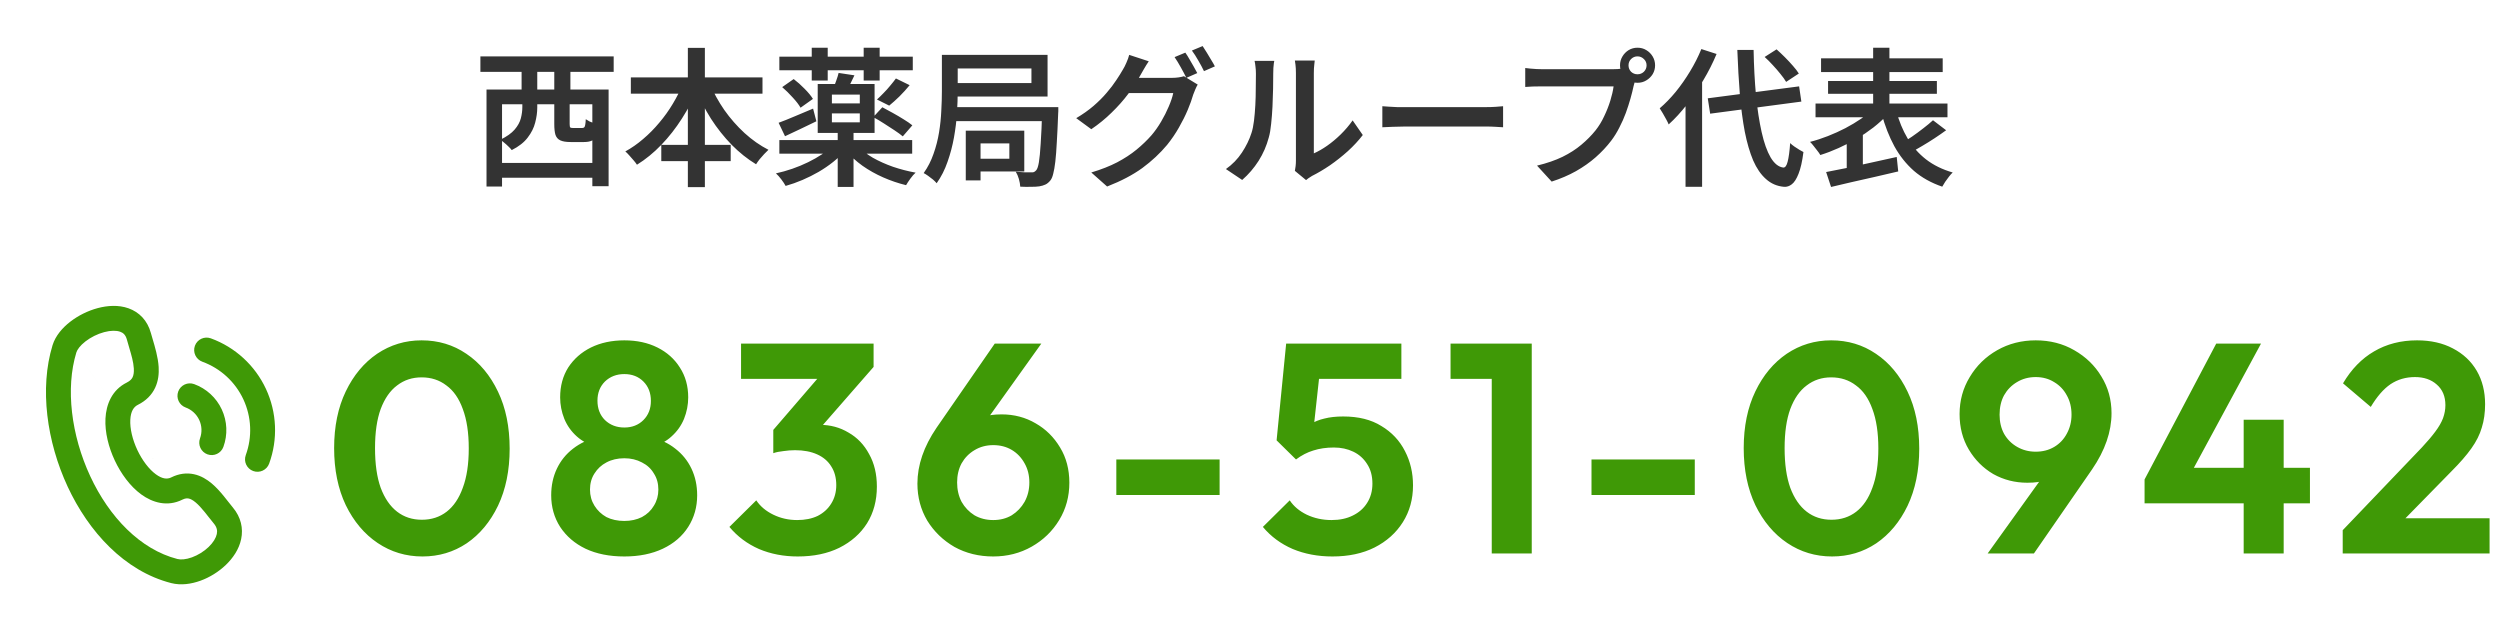
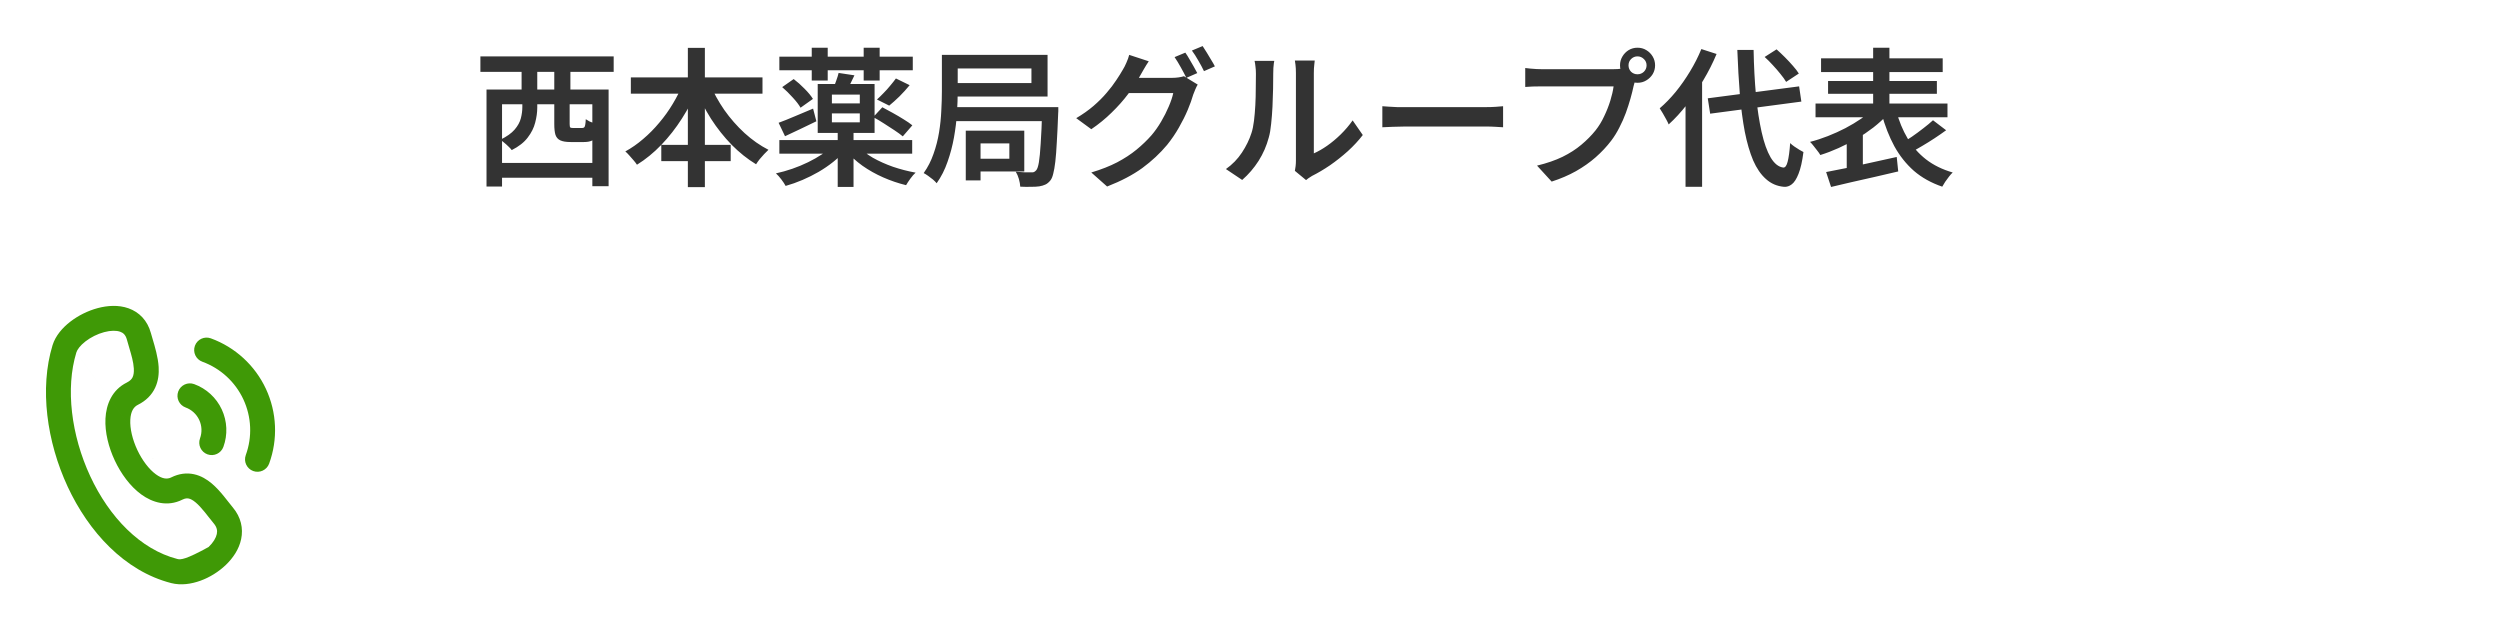
<svg xmlns="http://www.w3.org/2000/svg" width="402" height="101" viewBox="0 0 402 101" fill="none">
  <path d="M79.888 26.2H96.376V28.576H79.888V26.2ZM78.232 14.392H97.864V29.944H95.248V16.768H80.728V29.992H78.232V14.392ZM89.128 15.4H91.6V19.936C91.6 20.224 91.632 20.408 91.696 20.488C91.76 20.552 91.92 20.584 92.176 20.584C92.24 20.584 92.368 20.584 92.56 20.584C92.752 20.584 92.952 20.584 93.16 20.584C93.368 20.584 93.512 20.584 93.592 20.584C93.736 20.584 93.848 20.552 93.928 20.488C94.008 20.424 94.064 20.296 94.096 20.104C94.144 19.896 94.176 19.584 94.192 19.168C94.352 19.28 94.552 19.4 94.792 19.528C95.048 19.64 95.312 19.744 95.584 19.84C95.872 19.936 96.128 20.008 96.352 20.056C96.256 20.792 96.112 21.368 95.92 21.784C95.728 22.184 95.472 22.464 95.152 22.624C94.832 22.768 94.408 22.84 93.88 22.84C93.768 22.84 93.616 22.84 93.424 22.84C93.232 22.84 93.024 22.84 92.8 22.84C92.592 22.84 92.392 22.84 92.2 22.84C92.024 22.84 91.88 22.84 91.768 22.84C91.048 22.84 90.496 22.752 90.112 22.576C89.728 22.4 89.464 22.104 89.32 21.688C89.192 21.272 89.128 20.688 89.128 19.936V15.4ZM77.248 9.064H98.68V11.56H77.248V9.064ZM83.872 10.912H86.392V15.76H83.872V10.912ZM89.128 10.912H91.72V15.76H89.128V10.912ZM83.992 14.92H86.392V17.296C86.392 18.064 86.28 18.872 86.056 19.72C85.848 20.552 85.448 21.352 84.856 22.12C84.28 22.888 83.424 23.56 82.288 24.136C82.176 23.976 82.008 23.792 81.784 23.584C81.56 23.36 81.32 23.144 81.064 22.936C80.824 22.728 80.616 22.576 80.44 22.48C81.48 21.968 82.248 21.424 82.744 20.848C83.256 20.256 83.592 19.648 83.752 19.024C83.912 18.4 83.992 17.8 83.992 17.224V14.92ZM101.44 12.448H122.608V15.064H101.44V12.448ZM106.336 23.296H117.496V25.912H106.336V23.296ZM110.608 7.696H113.344V30.088H110.608V7.696ZM109.84 13.384L112.192 14.128C111.504 15.856 110.656 17.504 109.648 19.072C108.656 20.624 107.552 22.032 106.336 23.296C105.12 24.56 103.816 25.624 102.424 26.488C102.28 26.264 102.096 26.024 101.872 25.768C101.648 25.496 101.416 25.232 101.176 24.976C100.952 24.72 100.744 24.512 100.552 24.352C101.544 23.808 102.496 23.144 103.408 22.36C104.336 21.576 105.2 20.704 106 19.744C106.816 18.784 107.544 17.768 108.184 16.696C108.84 15.608 109.392 14.504 109.84 13.384ZM114.136 13.456C114.744 14.896 115.52 16.304 116.464 17.68C117.424 19.04 118.512 20.28 119.728 21.4C120.944 22.504 122.224 23.4 123.568 24.088C123.36 24.28 123.128 24.512 122.872 24.784C122.632 25.04 122.392 25.312 122.152 25.6C121.928 25.888 121.736 26.16 121.576 26.416C120.184 25.568 118.872 24.52 117.64 23.272C116.424 22.024 115.32 20.632 114.328 19.096C113.352 17.544 112.512 15.92 111.808 14.224L114.136 13.456ZM125.32 9.112H146.776V11.296H125.32V9.112ZM130.528 7.672H133.096V12.952H130.528V7.672ZM138.88 7.672H141.448V12.952H138.88V7.672ZM133.768 18.232V19.672H138.256V18.232H133.768ZM133.768 15.208V16.624H138.256V15.208H133.768ZM131.488 13.504H140.632V21.376H131.488V13.504ZM134.848 11.728L137.392 12.112C137.168 12.608 136.944 13.072 136.72 13.504C136.496 13.936 136.296 14.312 136.12 14.632L133.984 14.224C134.144 13.856 134.304 13.44 134.464 12.976C134.64 12.496 134.768 12.08 134.848 11.728ZM144.064 12.616L146.272 13.696C145.776 14.304 145.232 14.904 144.64 15.496C144.048 16.072 143.496 16.568 142.984 16.984L141.016 16C141.352 15.696 141.704 15.352 142.072 14.968C142.456 14.584 142.816 14.184 143.152 13.768C143.504 13.352 143.808 12.968 144.064 12.616ZM125.32 22.528H146.68V24.712H125.32V22.528ZM134.704 20.992H137.248V30.064H134.704V20.992ZM133.912 23.344L135.88 24.208C135.336 24.848 134.704 25.456 133.984 26.032C133.264 26.608 132.48 27.144 131.632 27.64C130.8 28.12 129.936 28.552 129.04 28.936C128.144 29.32 127.24 29.64 126.328 29.896C126.168 29.592 125.936 29.24 125.632 28.84C125.328 28.44 125.04 28.12 124.768 27.88C125.648 27.688 126.528 27.44 127.408 27.136C128.288 26.832 129.136 26.48 129.952 26.08C130.768 25.68 131.512 25.256 132.184 24.808C132.856 24.344 133.432 23.856 133.912 23.344ZM137.944 23.488C138.568 24.16 139.368 24.784 140.344 25.36C141.336 25.92 142.424 26.408 143.608 26.824C144.792 27.224 146 27.536 147.232 27.76C146.96 28 146.68 28.32 146.392 28.72C146.104 29.12 145.872 29.472 145.696 29.776C144.448 29.472 143.224 29.056 142.024 28.528C140.824 28 139.712 27.376 138.688 26.656C137.664 25.92 136.792 25.12 136.072 24.256L137.944 23.488ZM125.776 14.008L127.624 12.712C128.216 13.16 128.8 13.68 129.376 14.272C129.968 14.864 130.416 15.408 130.72 15.904L128.728 17.32C128.472 16.856 128.056 16.312 127.48 15.688C126.904 15.048 126.336 14.488 125.776 14.008ZM140.416 18.832L141.88 17.248C142.408 17.52 142.968 17.824 143.56 18.16C144.168 18.496 144.752 18.84 145.312 19.192C145.888 19.544 146.352 19.864 146.704 20.152L145.168 21.928C144.832 21.64 144.384 21.312 143.824 20.944C143.28 20.576 142.712 20.208 142.12 19.84C141.528 19.456 140.96 19.12 140.416 18.832ZM125.2 19.744C125.904 19.488 126.744 19.152 127.72 18.736C128.696 18.32 129.704 17.896 130.744 17.464L131.272 19.504C130.424 19.92 129.56 20.336 128.68 20.752C127.816 21.168 127 21.552 126.232 21.904L125.2 19.744ZM152.992 8.824H168.448V15.52H152.992V13.36H165.856V11.008H152.992V8.824ZM151.456 8.824H154V14.68C154 15.736 153.96 16.904 153.88 18.184C153.8 19.448 153.64 20.752 153.4 22.096C153.16 23.44 152.816 24.744 152.368 26.008C151.936 27.272 151.352 28.424 150.616 29.464C150.472 29.288 150.272 29.088 150.016 28.864C149.76 28.656 149.496 28.456 149.224 28.264C148.952 28.072 148.72 27.928 148.528 27.832C149.2 26.888 149.728 25.856 150.112 24.736C150.512 23.616 150.808 22.464 151 21.28C151.192 20.096 151.312 18.944 151.36 17.824C151.424 16.688 151.456 15.64 151.456 14.68V8.824ZM153.04 17.224H168.424V19.48H153.04V17.224ZM156.64 21.016H164.704V27.568H156.64V25.528H162.304V23.056H156.64V21.016ZM155.296 21.016H157.672V29.008H155.296V21.016ZM167.584 17.224H170.176C170.176 17.224 170.176 17.288 170.176 17.416C170.176 17.544 170.176 17.696 170.176 17.872C170.176 18.032 170.168 18.168 170.152 18.28C170.088 20.056 170.016 21.576 169.936 22.84C169.872 24.104 169.792 25.152 169.696 25.984C169.6 26.8 169.488 27.448 169.36 27.928C169.248 28.408 169.096 28.768 168.904 29.008C168.648 29.328 168.376 29.552 168.088 29.68C167.816 29.808 167.488 29.904 167.104 29.968C166.768 30.016 166.328 30.04 165.784 30.04C165.24 30.056 164.664 30.048 164.056 30.016C164.04 29.664 163.968 29.256 163.84 28.792C163.712 28.344 163.544 27.952 163.336 27.616C163.88 27.648 164.368 27.68 164.8 27.712C165.248 27.728 165.584 27.728 165.808 27.712C166 27.728 166.152 27.712 166.264 27.664C166.392 27.6 166.512 27.504 166.624 27.376C166.8 27.184 166.944 26.752 167.056 26.08C167.168 25.408 167.264 24.4 167.344 23.056C167.44 21.696 167.52 19.904 167.584 17.68V17.224ZM190.6 8.464C190.808 8.752 191.024 9.096 191.248 9.496C191.488 9.896 191.72 10.296 191.944 10.696C192.168 11.096 192.36 11.448 192.52 11.752L190.768 12.52C190.528 12.024 190.232 11.464 189.88 10.84C189.528 10.2 189.192 9.648 188.872 9.184L190.6 8.464ZM193.384 7.408C193.592 7.712 193.816 8.064 194.056 8.464C194.312 8.864 194.552 9.264 194.776 9.664C195.016 10.048 195.208 10.384 195.352 10.672L193.6 11.44C193.36 10.928 193.056 10.36 192.688 9.736C192.336 9.112 191.992 8.576 191.656 8.128L193.384 7.408ZM192.592 13.6C192.464 13.808 192.336 14.064 192.208 14.368C192.08 14.656 191.968 14.936 191.872 15.208C191.664 15.944 191.368 16.768 190.984 17.68C190.6 18.592 190.128 19.536 189.568 20.512C189.024 21.472 188.392 22.4 187.672 23.296C186.536 24.656 185.208 25.896 183.688 27.016C182.168 28.12 180.28 29.112 178.024 29.992L175.48 27.736C177.08 27.256 178.464 26.712 179.632 26.104C180.816 25.48 181.856 24.8 182.752 24.064C183.648 23.328 184.448 22.56 185.152 21.76C185.712 21.104 186.232 20.368 186.712 19.552C187.192 18.736 187.6 17.928 187.936 17.128C188.288 16.312 188.528 15.592 188.656 14.968H180.352L181.36 12.52C181.568 12.52 181.912 12.52 182.392 12.52C182.888 12.52 183.448 12.52 184.072 12.52C184.696 12.52 185.312 12.52 185.92 12.52C186.528 12.52 187.056 12.52 187.504 12.52C187.968 12.52 188.28 12.52 188.44 12.52C188.808 12.52 189.16 12.496 189.496 12.448C189.848 12.4 190.144 12.336 190.384 12.256L192.592 13.6ZM184.72 9.856C184.448 10.256 184.184 10.68 183.928 11.128C183.688 11.56 183.496 11.896 183.352 12.136C182.84 13.08 182.192 14.072 181.408 15.112C180.64 16.136 179.752 17.136 178.744 18.112C177.752 19.088 176.664 19.976 175.48 20.776L173.056 19C174.112 18.376 175.04 17.72 175.84 17.032C176.656 16.328 177.36 15.624 177.952 14.92C178.56 14.216 179.072 13.544 179.488 12.904C179.92 12.264 180.28 11.688 180.568 11.176C180.744 10.904 180.928 10.544 181.12 10.096C181.328 9.632 181.48 9.208 181.576 8.824L184.72 9.856ZM208.216 27.472C208.264 27.248 208.304 26.992 208.336 26.704C208.368 26.416 208.384 26.128 208.384 25.84C208.384 25.664 208.384 25.312 208.384 24.784C208.384 24.24 208.384 23.592 208.384 22.84C208.384 22.072 208.384 21.24 208.384 20.344C208.384 19.448 208.384 18.552 208.384 17.656C208.384 16.744 208.384 15.896 208.384 15.112C208.384 14.312 208.384 13.616 208.384 13.024C208.384 12.416 208.384 11.984 208.384 11.728C208.384 11.216 208.36 10.776 208.312 10.408C208.264 10.024 208.232 9.8 208.216 9.736H211.408C211.408 9.8 211.384 10.024 211.336 10.408C211.288 10.776 211.264 11.224 211.264 11.752C211.264 12.008 211.264 12.408 211.264 12.952C211.264 13.496 211.264 14.136 211.264 14.872C211.264 15.592 211.264 16.368 211.264 17.2C211.264 18.016 211.264 18.824 211.264 19.624C211.264 20.424 211.264 21.176 211.264 21.88C211.264 22.568 211.264 23.16 211.264 23.656C211.264 24.136 211.264 24.472 211.264 24.664C211.952 24.36 212.664 23.952 213.4 23.44C214.152 22.912 214.88 22.304 215.584 21.616C216.304 20.912 216.944 20.16 217.504 19.36L219.136 21.712C218.464 22.592 217.664 23.456 216.736 24.304C215.808 25.136 214.848 25.896 213.856 26.584C212.864 27.256 211.904 27.824 210.976 28.288C210.736 28.432 210.536 28.56 210.376 28.672C210.232 28.784 210.112 28.88 210.016 28.96L208.216 27.472ZM197.128 27.184C198.168 26.448 199.024 25.568 199.696 24.544C200.384 23.504 200.896 22.456 201.232 21.4C201.408 20.872 201.544 20.216 201.64 19.432C201.736 18.648 201.808 17.808 201.856 16.912C201.904 16.016 201.928 15.128 201.928 14.248C201.944 13.368 201.952 12.576 201.952 11.872C201.952 11.424 201.928 11.04 201.88 10.72C201.848 10.384 201.8 10.072 201.736 9.784H204.904C204.888 9.832 204.864 9.968 204.832 10.192C204.816 10.4 204.792 10.648 204.76 10.936C204.744 11.224 204.736 11.52 204.736 11.824C204.736 12.528 204.728 13.344 204.712 14.272C204.696 15.2 204.664 16.152 204.616 17.128C204.568 18.104 204.496 19.032 204.4 19.912C204.32 20.776 204.192 21.512 204.016 22.12C203.664 23.448 203.12 24.696 202.384 25.864C201.648 27.016 200.768 28.04 199.744 28.936L197.128 27.184ZM222.28 17.08C222.552 17.096 222.896 17.12 223.312 17.152C223.744 17.184 224.192 17.208 224.656 17.224C225.12 17.224 225.56 17.224 225.976 17.224C226.344 17.224 226.816 17.224 227.392 17.224C227.968 17.224 228.608 17.224 229.312 17.224C230.016 17.224 230.744 17.224 231.496 17.224C232.264 17.224 233.024 17.224 233.776 17.224C234.544 17.224 235.264 17.224 235.936 17.224C236.608 17.224 237.2 17.224 237.712 17.224C238.24 17.224 238.656 17.224 238.96 17.224C239.536 17.224 240.056 17.208 240.52 17.176C241 17.128 241.392 17.096 241.696 17.08V20.464C241.424 20.448 241.024 20.424 240.496 20.392C239.984 20.36 239.472 20.344 238.96 20.344C238.672 20.344 238.264 20.344 237.736 20.344C237.208 20.344 236.6 20.344 235.912 20.344C235.24 20.344 234.528 20.344 233.776 20.344C233.024 20.344 232.264 20.344 231.496 20.344C230.744 20.344 230.016 20.344 229.312 20.344C228.608 20.344 227.968 20.344 227.392 20.344C226.816 20.344 226.344 20.344 225.976 20.344C225.304 20.344 224.624 20.36 223.936 20.392C223.264 20.408 222.712 20.432 222.28 20.464V17.08ZM261.866 10.504C261.866 10.904 262.002 11.248 262.274 11.536C262.562 11.808 262.906 11.944 263.306 11.944C263.706 11.944 264.05 11.808 264.338 11.536C264.626 11.248 264.77 10.904 264.77 10.504C264.77 10.104 264.626 9.768 264.338 9.496C264.05 9.208 263.706 9.064 263.306 9.064C262.906 9.064 262.562 9.208 262.274 9.496C262.002 9.768 261.866 10.104 261.866 10.504ZM260.498 10.504C260.498 9.992 260.626 9.52 260.882 9.088C261.138 8.656 261.474 8.312 261.89 8.056C262.322 7.8 262.794 7.672 263.306 7.672C263.834 7.672 264.306 7.8 264.722 8.056C265.154 8.312 265.498 8.656 265.754 9.088C266.01 9.52 266.138 9.992 266.138 10.504C266.138 11.016 266.01 11.488 265.754 11.92C265.498 12.336 265.154 12.672 264.722 12.928C264.306 13.184 263.834 13.312 263.306 13.312C262.794 13.312 262.322 13.184 261.89 12.928C261.474 12.672 261.138 12.336 260.882 11.92C260.626 11.488 260.498 11.016 260.498 10.504ZM263.162 12.328C263.066 12.536 262.978 12.776 262.898 13.048C262.818 13.32 262.746 13.584 262.682 13.84C262.554 14.448 262.386 15.12 262.178 15.856C261.97 16.592 261.722 17.36 261.434 18.16C261.146 18.944 260.802 19.72 260.402 20.488C260.018 21.256 259.578 21.968 259.082 22.624C258.362 23.568 257.53 24.456 256.586 25.288C255.658 26.104 254.602 26.848 253.418 27.52C252.25 28.176 250.946 28.736 249.506 29.2L247.154 26.632C248.738 26.248 250.106 25.776 251.258 25.216C252.426 24.64 253.434 23.992 254.282 23.272C255.146 22.552 255.906 21.784 256.562 20.968C257.106 20.28 257.57 19.52 257.954 18.688C258.354 17.856 258.682 17.024 258.938 16.192C259.194 15.36 259.37 14.592 259.466 13.888C259.226 13.888 258.818 13.888 258.242 13.888C257.666 13.888 256.994 13.888 256.226 13.888C255.458 13.888 254.65 13.888 253.802 13.888C252.97 13.888 252.162 13.888 251.378 13.888C250.594 13.888 249.898 13.888 249.29 13.888C248.698 13.888 248.258 13.888 247.97 13.888C247.442 13.888 246.93 13.896 246.434 13.912C245.954 13.928 245.562 13.952 245.258 13.984V10.936C245.498 10.968 245.778 11 246.098 11.032C246.418 11.064 246.746 11.088 247.082 11.104C247.434 11.12 247.738 11.128 247.994 11.128C248.218 11.128 248.57 11.128 249.05 11.128C249.546 11.128 250.106 11.128 250.73 11.128C251.37 11.128 252.042 11.128 252.746 11.128C253.466 11.128 254.17 11.128 254.858 11.128C255.562 11.128 256.218 11.128 256.826 11.128C257.45 11.128 257.978 11.128 258.41 11.128C258.858 11.128 259.17 11.128 259.346 11.128C259.57 11.128 259.834 11.12 260.138 11.104C260.458 11.088 260.762 11.04 261.05 10.96L263.162 12.328ZM274.61 15.808L289.298 13.888L289.658 16.336L274.994 18.28L274.61 15.808ZM283.754 9.16L285.674 7.936C286.106 8.32 286.554 8.744 287.018 9.208C287.482 9.672 287.914 10.136 288.314 10.6C288.714 11.048 289.026 11.456 289.25 11.824L287.21 13.168C286.986 12.784 286.682 12.36 286.298 11.896C285.93 11.432 285.522 10.96 285.074 10.48C284.626 9.984 284.186 9.544 283.754 9.16ZM273.578 7.888L276.026 8.68C275.434 10.104 274.722 11.512 273.89 12.904C273.074 14.28 272.194 15.584 271.25 16.816C270.306 18.032 269.33 19.096 268.322 20.008C268.242 19.8 268.114 19.536 267.938 19.216C267.762 18.88 267.578 18.552 267.386 18.232C267.194 17.896 267.026 17.624 266.882 17.416C267.762 16.664 268.618 15.784 269.45 14.776C270.282 13.752 271.05 12.656 271.754 11.488C272.474 10.304 273.082 9.104 273.578 7.888ZM271.034 14.632L273.65 12.016L273.698 12.064V30.04H271.034V14.632ZM279.362 8.032H281.978C282.026 10.64 282.154 13.072 282.362 15.328C282.586 17.568 282.89 19.544 283.274 21.256C283.658 22.968 284.138 24.32 284.714 25.312C285.306 26.304 285.986 26.848 286.754 26.944C287.058 26.96 287.29 26.648 287.45 26.008C287.626 25.352 287.762 24.352 287.858 23.008C288.034 23.184 288.258 23.368 288.53 23.56C288.802 23.752 289.074 23.928 289.346 24.088C289.618 24.248 289.834 24.368 289.994 24.448C289.802 25.952 289.538 27.12 289.202 27.952C288.882 28.768 288.522 29.328 288.122 29.632C287.738 29.936 287.322 30.072 286.874 30.04C285.754 29.944 284.786 29.528 283.97 28.792C283.154 28.072 282.466 27.072 281.906 25.792C281.362 24.496 280.914 22.96 280.562 21.184C280.226 19.408 279.962 17.416 279.77 15.208C279.594 13 279.458 10.608 279.362 8.032ZM292.826 9.376H312.386V11.584H292.826V9.376ZM293.954 13.024H311.45V15.088H293.954V13.024ZM291.938 16.648H313.154V18.856H291.938V16.648ZM301.202 7.672H303.818V18.472H301.202V7.672ZM301.202 17.44L303.434 18.52C302.794 19.192 302.058 19.856 301.226 20.512C300.394 21.152 299.506 21.752 298.562 22.312C297.618 22.856 296.65 23.352 295.658 23.8C294.666 24.248 293.682 24.624 292.706 24.928C292.594 24.72 292.434 24.488 292.226 24.232C292.034 23.976 291.834 23.72 291.626 23.464C291.434 23.208 291.242 22.992 291.05 22.816C291.994 22.576 292.954 22.264 293.93 21.88C294.906 21.496 295.842 21.072 296.738 20.608C297.65 20.128 298.49 19.624 299.258 19.096C300.026 18.568 300.674 18.016 301.202 17.44ZM304.922 17.848C305.354 19.464 305.962 20.936 306.746 22.264C307.53 23.576 308.514 24.696 309.698 25.624C310.898 26.552 312.33 27.256 313.994 27.736C313.802 27.912 313.602 28.136 313.394 28.408C313.186 28.68 312.986 28.952 312.794 29.224C312.602 29.512 312.442 29.776 312.314 30.016C310.538 29.408 309.018 28.56 307.754 27.472C306.506 26.368 305.458 25.048 304.61 23.512C303.778 21.976 303.098 20.24 302.57 18.304L304.922 17.848ZM310.826 19.336L312.938 20.944C312.346 21.376 311.722 21.808 311.066 22.24C310.41 22.672 309.754 23.08 309.098 23.464C308.458 23.848 307.858 24.184 307.298 24.472L305.666 23.104C306.226 22.768 306.818 22.392 307.442 21.976C308.066 21.544 308.674 21.096 309.266 20.632C309.874 20.168 310.394 19.736 310.826 19.336ZM293.642 27.664C294.602 27.488 295.698 27.272 296.93 27.016C298.178 26.744 299.49 26.456 300.866 26.152C302.258 25.848 303.634 25.544 304.994 25.24L305.234 27.568C303.986 27.872 302.714 28.168 301.418 28.456C300.138 28.76 298.898 29.04 297.698 29.296C296.514 29.568 295.426 29.824 294.434 30.064L293.642 27.664ZM296.954 22.432L298.682 20.704L299.546 20.92V27.928H296.954V22.432Z" fill="#333333" />
-   <path d="M67.936 89.48C65.28 89.48 62.88 88.76 60.736 87.32C58.592 85.88 56.88 83.848 55.6 81.224C54.352 78.6 53.728 75.544 53.728 72.056C53.728 68.568 54.352 65.528 55.6 62.936C56.848 60.344 58.528 58.328 60.64 56.888C62.784 55.448 65.168 54.728 67.792 54.728C70.48 54.728 72.88 55.448 74.992 56.888C77.136 58.328 78.832 60.36 80.08 62.984C81.328 65.576 81.952 68.632 81.952 72.152C81.952 75.64 81.328 78.696 80.08 81.32C78.832 83.912 77.152 85.928 75.04 87.368C72.928 88.776 70.56 89.48 67.936 89.48ZM67.84 83.576C69.376 83.576 70.704 83.144 71.824 82.28C72.944 81.416 73.808 80.136 74.416 78.44C75.056 76.744 75.376 74.632 75.376 72.104C75.376 69.576 75.056 67.464 74.416 65.768C73.808 64.072 72.928 62.808 71.776 61.976C70.656 61.112 69.328 60.68 67.792 60.68C66.288 60.68 64.976 61.112 63.856 61.976C62.736 62.808 61.856 64.072 61.216 65.768C60.608 67.432 60.304 69.528 60.304 72.056C60.304 74.616 60.608 76.744 61.216 78.44C61.856 80.136 62.736 81.416 63.856 82.28C64.976 83.144 66.304 83.576 67.84 83.576ZM100.392 89.48C97.992 89.48 95.912 89.064 94.151 88.232C92.424 87.4 91.064 86.232 90.072 84.728C89.112 83.224 88.632 81.528 88.632 79.64C88.632 78.072 88.936 76.648 89.543 75.368C90.151 74.088 91.016 73.016 92.135 72.152C93.287 71.256 94.632 70.632 96.168 70.28L96.023 71.864C94.743 71.544 93.656 70.984 92.76 70.184C91.864 69.384 91.192 68.44 90.743 67.352C90.296 66.232 90.072 65.08 90.072 63.896C90.072 62.072 90.504 60.472 91.368 59.096C92.263 57.72 93.48 56.648 95.016 55.88C96.584 55.112 98.376 54.728 100.392 54.728C102.408 54.728 104.184 55.112 105.72 55.88C107.256 56.648 108.456 57.72 109.32 59.096C110.216 60.472 110.664 62.072 110.664 63.896C110.664 65.08 110.44 66.232 109.992 67.352C109.544 68.44 108.872 69.384 107.976 70.184C107.112 70.984 106.024 71.544 104.712 71.864L104.568 70.28C106.136 70.632 107.48 71.256 108.6 72.152C109.72 73.016 110.584 74.088 111.192 75.368C111.8 76.648 112.104 78.072 112.104 79.64C112.104 81.528 111.624 83.224 110.664 84.728C109.704 86.232 108.344 87.4 106.584 88.232C104.824 89.064 102.76 89.48 100.392 89.48ZM100.392 83.768C101.448 83.768 102.392 83.56 103.224 83.144C104.056 82.696 104.696 82.088 105.144 81.32C105.624 80.552 105.864 79.688 105.864 78.728C105.864 77.736 105.624 76.872 105.144 76.136C104.696 75.368 104.056 74.776 103.224 74.36C102.392 73.912 101.448 73.688 100.392 73.688C99.303 73.688 98.344 73.912 97.511 74.36C96.712 74.776 96.072 75.368 95.591 76.136C95.112 76.872 94.871 77.736 94.871 78.728C94.871 79.688 95.112 80.552 95.591 81.32C96.072 82.088 96.712 82.696 97.511 83.144C98.344 83.56 99.303 83.768 100.392 83.768ZM100.392 68.744C101.64 68.744 102.664 68.344 103.464 67.544C104.264 66.744 104.664 65.72 104.664 64.472C104.664 63.192 104.264 62.152 103.464 61.352C102.664 60.552 101.64 60.152 100.392 60.152C99.144 60.152 98.103 60.552 97.272 61.352C96.472 62.152 96.072 63.176 96.072 64.424C96.072 65.704 96.472 66.744 97.272 67.544C98.103 68.344 99.144 68.744 100.392 68.744ZM128.281 89.48C126.009 89.48 123.929 89.08 122.041 88.28C120.153 87.448 118.569 86.264 117.289 84.728L121.609 80.456C122.249 81.416 123.161 82.184 124.345 82.76C125.529 83.336 126.809 83.624 128.185 83.624C129.465 83.624 130.569 83.4 131.497 82.952C132.425 82.472 133.145 81.816 133.657 80.984C134.201 80.12 134.473 79.128 134.473 78.008C134.473 76.824 134.201 75.816 133.657 74.984C133.145 74.152 132.393 73.512 131.401 73.064C130.409 72.616 129.225 72.392 127.849 72.392C127.241 72.392 126.617 72.44 125.977 72.536C125.337 72.6 124.793 72.712 124.345 72.872L127.225 69.224C128.025 68.968 128.809 68.76 129.577 68.6C130.377 68.408 131.113 68.312 131.785 68.312C133.513 68.312 135.065 68.728 136.441 69.56C137.849 70.36 138.953 71.512 139.753 73.016C140.585 74.488 141.001 76.232 141.001 78.248C141.001 80.488 140.473 82.456 139.417 84.152C138.361 85.816 136.873 87.128 134.953 88.088C133.065 89.016 130.841 89.48 128.281 89.48ZM124.345 72.872V69.128L132.985 59.096L140.473 59L131.545 69.224L124.345 72.872ZM119.161 60.92V55.256H140.473V59L135.145 60.92H119.161ZM159.712 89.48C157.408 89.48 155.328 88.968 153.472 87.944C151.648 86.888 150.192 85.48 149.104 83.72C148.048 81.928 147.52 79.944 147.52 77.768C147.52 74.792 148.544 71.8 150.592 68.792L159.952 55.256H167.44L157.216 69.56L154.816 70.232C155.168 69.496 155.584 68.856 156.064 68.312C156.576 67.768 157.232 67.352 158.032 67.064C158.832 66.776 159.84 66.632 161.056 66.632C163.072 66.632 164.896 67.112 166.528 68.072C168.16 69 169.472 70.296 170.464 71.96C171.456 73.592 171.952 75.48 171.952 77.624C171.952 79.832 171.408 81.832 170.32 83.624C169.232 85.416 167.76 86.84 165.904 87.896C164.048 88.952 161.984 89.48 159.712 89.48ZM159.712 83.624C160.832 83.624 161.824 83.368 162.688 82.856C163.552 82.312 164.24 81.592 164.752 80.696C165.264 79.768 165.52 78.728 165.52 77.576C165.52 76.424 165.264 75.4 164.752 74.504C164.24 73.576 163.552 72.856 162.688 72.344C161.824 71.832 160.832 71.576 159.712 71.576C158.592 71.576 157.584 71.848 156.688 72.392C155.824 72.904 155.136 73.608 154.624 74.504C154.144 75.4 153.904 76.424 153.904 77.576C153.904 78.728 154.144 79.768 154.624 80.696C155.136 81.592 155.824 82.312 156.688 82.856C157.584 83.368 158.592 83.624 159.712 83.624ZM179.505 79.592V73.88H196.113V79.592H179.505ZM214.253 89.48C211.917 89.48 209.789 89.08 207.869 88.28C205.949 87.448 204.349 86.264 203.069 84.728L207.389 80.456C208.029 81.416 208.941 82.184 210.125 82.76C211.341 83.336 212.669 83.624 214.109 83.624C215.421 83.624 216.557 83.384 217.517 82.904C218.509 82.424 219.277 81.752 219.821 80.888C220.397 79.992 220.685 78.952 220.685 77.768C220.685 76.52 220.397 75.464 219.821 74.6C219.277 73.736 218.541 73.08 217.613 72.632C216.685 72.184 215.645 71.96 214.493 71.96C213.277 71.96 212.173 72.12 211.181 72.44C210.221 72.728 209.293 73.208 208.397 73.88L208.781 69.752C209.389 69.112 210.029 68.6 210.701 68.216C211.373 67.8 212.125 67.496 212.957 67.304C213.821 67.08 214.829 66.968 215.981 66.968C218.445 66.968 220.493 67.48 222.125 68.504C223.789 69.496 225.053 70.84 225.917 72.536C226.781 74.2 227.213 76.04 227.213 78.056C227.213 80.264 226.669 82.232 225.581 83.96C224.493 85.688 222.973 87.048 221.021 88.04C219.101 89 216.845 89.48 214.253 89.48ZM208.397 73.88L205.277 70.808L206.813 55.256H212.717L210.989 71.048L208.397 73.88ZM207.821 60.92L206.813 55.256H225.341V60.92H207.821ZM239.872 89V55.256H246.304V89H239.872ZM233.248 60.92V55.256H245.824V60.92H233.248ZM255.913 79.592V73.88H272.521V79.592H255.913ZM294.597 89.48C291.941 89.48 289.541 88.76 287.397 87.32C285.253 85.88 283.541 83.848 282.261 81.224C281.013 78.6 280.389 75.544 280.389 72.056C280.389 68.568 281.013 65.528 282.261 62.936C283.509 60.344 285.189 58.328 287.301 56.888C289.445 55.448 291.829 54.728 294.453 54.728C297.141 54.728 299.541 55.448 301.653 56.888C303.797 58.328 305.493 60.36 306.741 62.984C307.989 65.576 308.613 68.632 308.613 72.152C308.613 75.64 307.989 78.696 306.741 81.32C305.493 83.912 303.813 85.928 301.701 87.368C299.589 88.776 297.221 89.48 294.597 89.48ZM294.501 83.576C296.037 83.576 297.365 83.144 298.485 82.28C299.605 81.416 300.469 80.136 301.077 78.44C301.717 76.744 302.037 74.632 302.037 72.104C302.037 69.576 301.717 67.464 301.077 65.768C300.469 64.072 299.589 62.808 298.437 61.976C297.317 61.112 295.989 60.68 294.453 60.68C292.949 60.68 291.637 61.112 290.517 61.976C289.397 62.808 288.517 64.072 287.877 65.768C287.269 67.432 286.965 69.528 286.965 72.056C286.965 74.616 287.269 76.744 287.877 78.44C288.517 80.136 289.397 81.416 290.517 82.28C291.637 83.144 292.965 83.576 294.501 83.576ZM319.613 89L329.885 74.696L332.237 73.976C331.853 74.712 331.405 75.368 330.893 75.944C330.413 76.488 329.789 76.904 329.021 77.192C328.253 77.48 327.245 77.624 325.997 77.624C324.013 77.624 322.189 77.16 320.525 76.232C318.893 75.272 317.581 73.96 316.589 72.296C315.597 70.632 315.101 68.728 315.101 66.584C315.101 64.408 315.645 62.424 316.733 60.632C317.821 58.808 319.293 57.368 321.149 56.312C323.005 55.256 325.069 54.728 327.341 54.728C329.645 54.728 331.709 55.256 333.533 56.312C335.389 57.368 336.845 58.776 337.901 60.536C338.989 62.296 339.533 64.264 339.533 66.44C339.533 69.416 338.493 72.424 336.413 75.464L327.053 89H319.613ZM327.341 72.632C328.461 72.632 329.453 72.376 330.317 71.864C331.181 71.352 331.853 70.648 332.333 69.752C332.845 68.824 333.101 67.8 333.101 66.68C333.101 65.496 332.845 64.456 332.333 63.56C331.853 62.664 331.181 61.96 330.317 61.448C329.453 60.904 328.461 60.632 327.341 60.632C326.221 60.632 325.213 60.904 324.317 61.448C323.453 61.96 322.765 62.664 322.253 63.56C321.773 64.456 321.533 65.496 321.533 66.68C321.533 67.832 321.773 68.856 322.253 69.752C322.765 70.648 323.469 71.352 324.365 71.864C325.261 72.376 326.253 72.632 327.341 72.632ZM344.847 77.096L356.367 55.256H363.567L351.759 77.096H344.847ZM344.847 80.936V77.096L347.247 75.224H371.439V80.936H344.847ZM360.783 89V67.496H367.215V89H360.783ZM376.708 85.256L389.428 71.96C390.324 71 391.044 70.152 391.588 69.416C392.164 68.648 392.58 67.928 392.836 67.256C393.092 66.552 393.22 65.848 393.22 65.144C393.22 63.736 392.756 62.632 391.828 61.832C390.932 61.032 389.764 60.632 388.324 60.632C386.852 60.632 385.54 61.016 384.388 61.784C383.268 62.552 382.212 63.768 381.22 65.432L376.756 61.64C378.1 59.368 379.764 57.656 381.748 56.504C383.764 55.32 386.068 54.728 388.66 54.728C390.868 54.728 392.788 55.16 394.42 56.024C396.084 56.888 397.364 58.088 398.26 59.624C399.156 61.16 399.604 62.952 399.604 65C399.604 66.376 399.428 67.624 399.076 68.744C398.756 69.864 398.196 70.984 397.396 72.104C396.628 73.192 395.556 74.424 394.18 75.8L384.916 85.256H376.708ZM376.708 89V85.256L382.276 83.336H400.324V89H376.708Z" fill="#3F9906" />
  <g clip-path="url(#clip0_43_791)">
-     <path fill-rule="evenodd" clip-rule="evenodd" d="M20.654 49.571C22.371 50.178 23.707 51.515 24.264 53.557L24.264 53.558C24.335 53.821 24.427 54.127 24.527 54.465C24.906 55.733 25.418 57.448 25.511 59.006C25.573 60.058 25.472 61.237 24.944 62.357C24.398 63.516 23.47 64.45 22.168 65.097L22.168 65.097C21.507 65.425 21.024 66.125 20.953 67.5C20.882 68.895 21.285 70.659 22.082 72.356C22.881 74.055 23.971 75.467 25.061 76.265C26.098 77.024 26.87 77.077 27.494 76.787C27.51 76.779 27.526 76.771 27.541 76.763C28.77 76.153 30.007 75.999 31.196 76.256C32.338 76.504 33.282 77.099 34.035 77.73C34.788 78.362 35.441 79.108 35.987 79.778C36.287 80.146 36.516 80.44 36.727 80.709C36.964 81.013 37.176 81.285 37.436 81.594C38.752 83.162 39.14 84.962 38.777 86.691C38.433 88.332 37.451 89.754 36.309 90.847C35.155 91.952 33.717 92.84 32.235 93.379C30.774 93.91 29.096 94.163 27.528 93.76C20.007 91.829 14.243 85.486 10.881 78.255C7.515 71.017 6.337 62.436 8.447 55.521L8.447 55.52C8.921 53.971 10.073 52.676 11.31 51.721C12.579 50.742 14.132 49.967 15.714 49.544C17.273 49.127 19.047 49.003 20.654 49.571ZM29.37 80.322C29.353 80.33 29.337 80.339 29.32 80.347C26.903 81.547 24.504 80.815 22.698 79.492C20.919 78.189 19.454 76.169 18.462 74.057C17.469 71.943 16.845 69.517 16.959 67.295C17.074 65.051 17.989 62.706 20.389 61.514C20.956 61.233 21.197 60.925 21.326 60.651C21.474 60.337 21.556 59.89 21.518 59.244C21.455 58.195 21.139 57.127 20.786 55.934C20.66 55.51 20.529 55.069 20.404 54.608C20.193 53.833 19.802 53.512 19.322 53.343C18.732 53.134 17.838 53.116 16.748 53.408C15.681 53.693 14.606 54.23 13.754 54.888C12.872 55.568 12.412 56.233 12.273 56.689M29.37 80.322C29.812 80.113 30.113 80.115 30.349 80.165C30.638 80.228 31.005 80.409 31.465 80.795C31.926 81.181 32.39 81.696 32.886 82.305C33.057 82.514 33.27 82.785 33.491 83.066C33.798 83.456 34.121 83.867 34.372 84.166L34.373 84.167C34.898 84.793 34.973 85.342 34.863 85.87C34.733 86.486 34.305 87.228 33.543 87.958C32.793 88.676 31.834 89.269 30.868 89.62C29.881 89.979 29.061 90.024 28.523 89.886L28.523 89.886C22.575 88.359 17.577 83.169 14.508 76.569C11.443 69.977 10.522 62.429 12.273 56.69M31.342 55.6C31.721 54.562 32.869 54.028 33.906 54.407C37.82 55.835 41.006 58.759 42.764 62.536C44.522 66.313 44.707 70.634 43.279 74.548C42.9 75.585 41.752 76.12 40.714 75.741C39.676 75.362 39.142 74.214 39.521 73.177C40.585 70.259 40.447 67.039 39.137 64.224C37.827 61.408 35.452 59.229 32.535 58.164C31.498 57.785 30.963 56.637 31.342 55.6ZM28.657 62.959C29.035 61.921 30.184 61.387 31.221 61.765C33.183 62.481 34.781 63.947 35.662 65.841C36.543 67.734 36.636 69.9 35.92 71.862C35.541 72.9 34.393 73.434 33.355 73.056C32.318 72.677 31.784 71.529 32.162 70.491C32.514 69.526 32.469 68.46 32.035 67.528C31.602 66.597 30.816 65.875 29.85 65.523C28.812 65.144 28.278 63.996 28.657 62.959Z" fill="#3F9906" />
+     <path fill-rule="evenodd" clip-rule="evenodd" d="M20.654 49.571C22.371 50.178 23.707 51.515 24.264 53.557L24.264 53.558C24.335 53.821 24.427 54.127 24.527 54.465C24.906 55.733 25.418 57.448 25.511 59.006C25.573 60.058 25.472 61.237 24.944 62.357C24.398 63.516 23.47 64.45 22.168 65.097L22.168 65.097C21.507 65.425 21.024 66.125 20.953 67.5C20.882 68.895 21.285 70.659 22.082 72.356C22.881 74.055 23.971 75.467 25.061 76.265C26.098 77.024 26.87 77.077 27.494 76.787C27.51 76.779 27.526 76.771 27.541 76.763C28.77 76.153 30.007 75.999 31.196 76.256C32.338 76.504 33.282 77.099 34.035 77.73C34.788 78.362 35.441 79.108 35.987 79.778C36.287 80.146 36.516 80.44 36.727 80.709C36.964 81.013 37.176 81.285 37.436 81.594C38.752 83.162 39.14 84.962 38.777 86.691C38.433 88.332 37.451 89.754 36.309 90.847C35.155 91.952 33.717 92.84 32.235 93.379C30.774 93.91 29.096 94.163 27.528 93.76C20.007 91.829 14.243 85.486 10.881 78.255C7.515 71.017 6.337 62.436 8.447 55.521L8.447 55.52C8.921 53.971 10.073 52.676 11.31 51.721C12.579 50.742 14.132 49.967 15.714 49.544C17.273 49.127 19.047 49.003 20.654 49.571ZM29.37 80.322C29.353 80.33 29.337 80.339 29.32 80.347C26.903 81.547 24.504 80.815 22.698 79.492C20.919 78.189 19.454 76.169 18.462 74.057C17.469 71.943 16.845 69.517 16.959 67.295C17.074 65.051 17.989 62.706 20.389 61.514C20.956 61.233 21.197 60.925 21.326 60.651C21.474 60.337 21.556 59.89 21.518 59.244C21.455 58.195 21.139 57.127 20.786 55.934C20.66 55.51 20.529 55.069 20.404 54.608C20.193 53.833 19.802 53.512 19.322 53.343C18.732 53.134 17.838 53.116 16.748 53.408C15.681 53.693 14.606 54.23 13.754 54.888C12.872 55.568 12.412 56.233 12.273 56.689M29.37 80.322C29.812 80.113 30.113 80.115 30.349 80.165C30.638 80.228 31.005 80.409 31.465 80.795C31.926 81.181 32.39 81.696 32.886 82.305C33.057 82.514 33.27 82.785 33.491 83.066C33.798 83.456 34.121 83.867 34.372 84.166L34.373 84.167C34.898 84.793 34.973 85.342 34.863 85.87C34.733 86.486 34.305 87.228 33.543 87.958C29.881 89.979 29.061 90.024 28.523 89.886L28.523 89.886C22.575 88.359 17.577 83.169 14.508 76.569C11.443 69.977 10.522 62.429 12.273 56.69M31.342 55.6C31.721 54.562 32.869 54.028 33.906 54.407C37.82 55.835 41.006 58.759 42.764 62.536C44.522 66.313 44.707 70.634 43.279 74.548C42.9 75.585 41.752 76.12 40.714 75.741C39.676 75.362 39.142 74.214 39.521 73.177C40.585 70.259 40.447 67.039 39.137 64.224C37.827 61.408 35.452 59.229 32.535 58.164C31.498 57.785 30.963 56.637 31.342 55.6ZM28.657 62.959C29.035 61.921 30.184 61.387 31.221 61.765C33.183 62.481 34.781 63.947 35.662 65.841C36.543 67.734 36.636 69.9 35.92 71.862C35.541 72.9 34.393 73.434 33.355 73.056C32.318 72.677 31.784 71.529 32.162 70.491C32.514 69.526 32.469 68.46 32.035 67.528C31.602 66.597 30.816 65.875 29.85 65.523C28.812 65.144 28.278 63.996 28.657 62.959Z" fill="#3F9906" />
  </g>
  <defs>
    <clipPath id="clip0_43_791">
      <rect width="47" height="47" fill="white" transform="translate(0 48)" />
    </clipPath>
  </defs>
</svg>